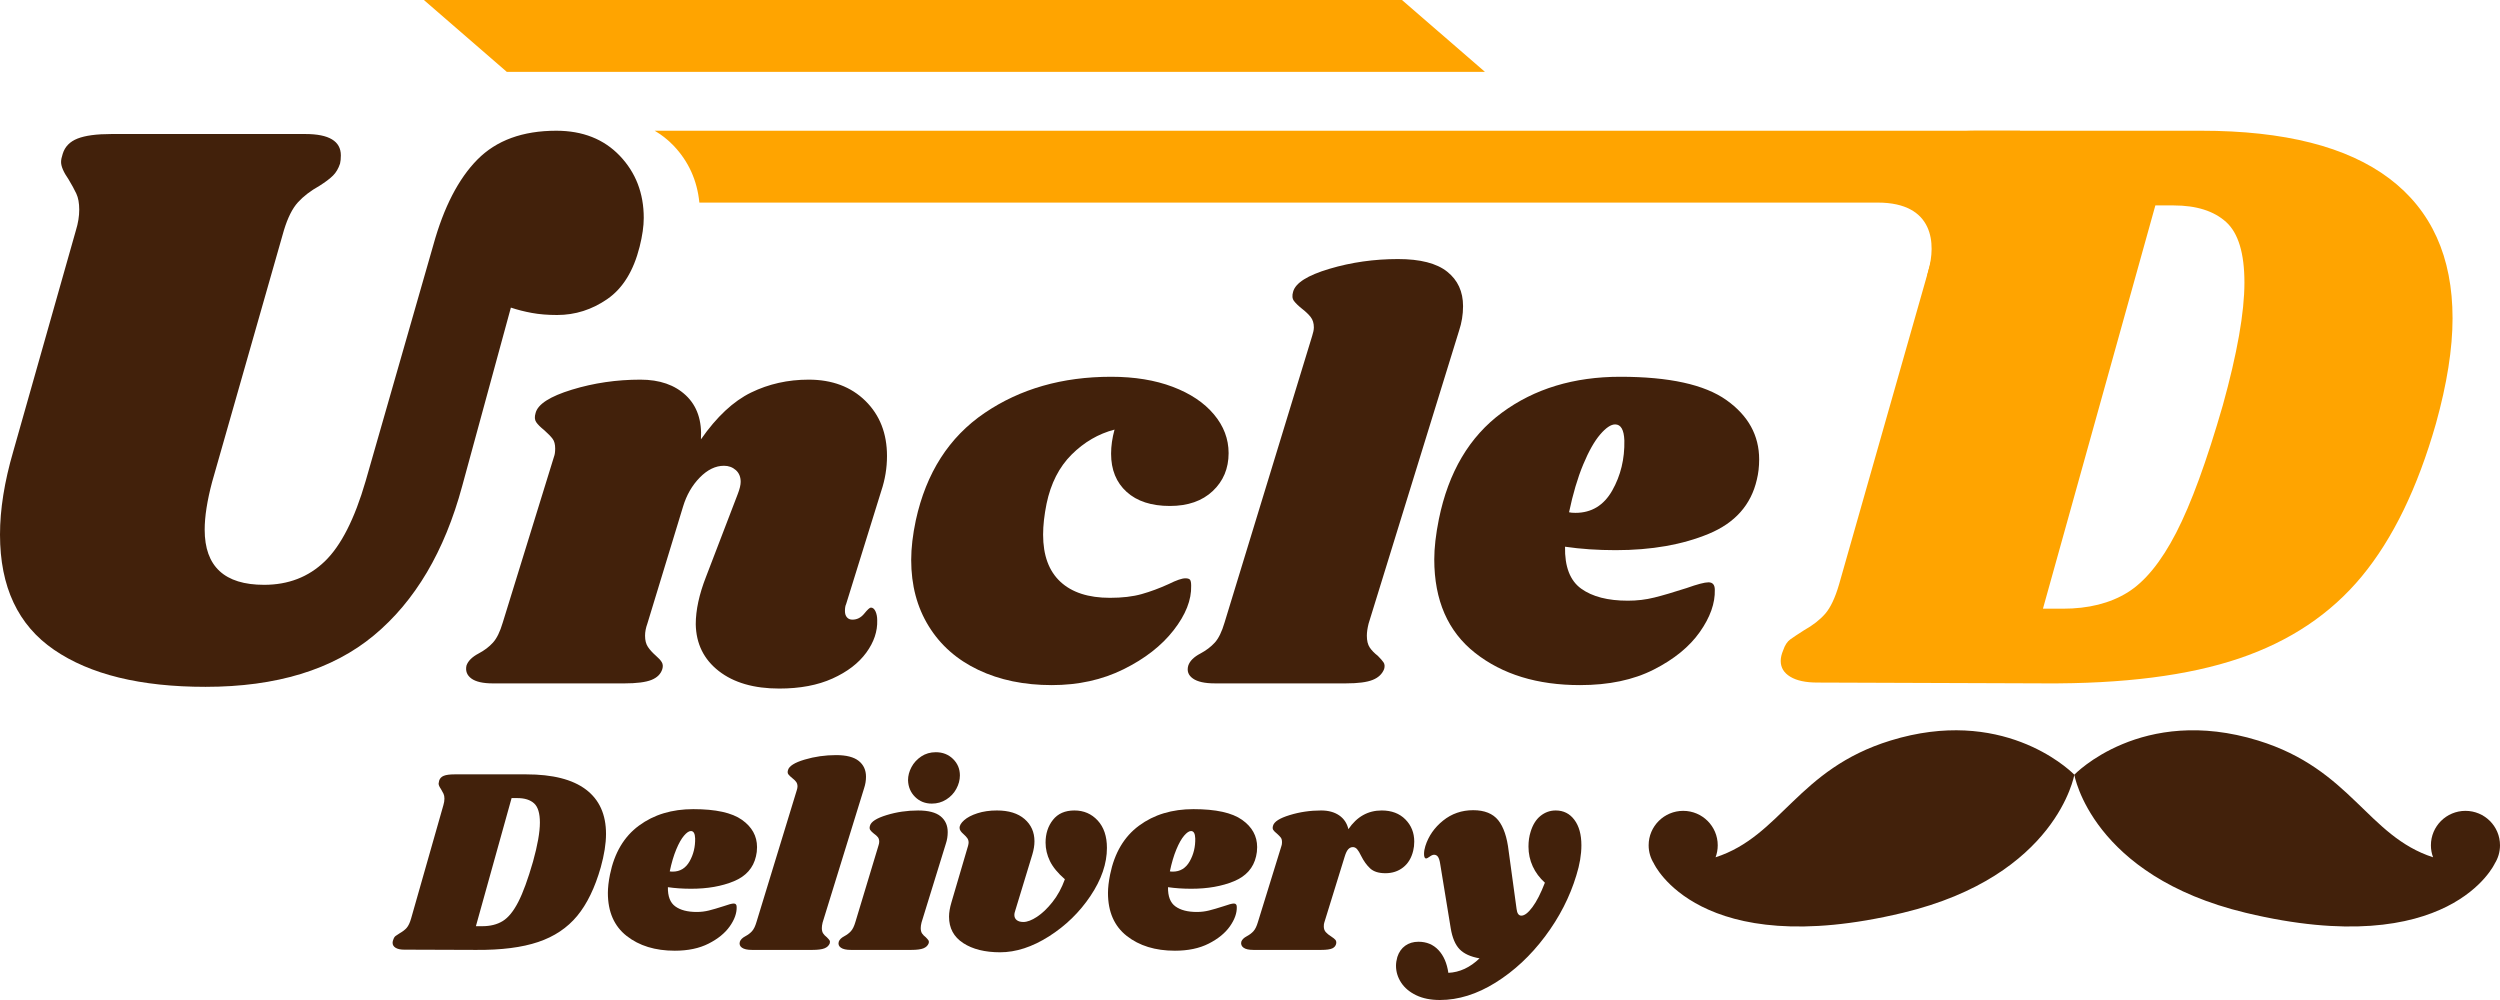
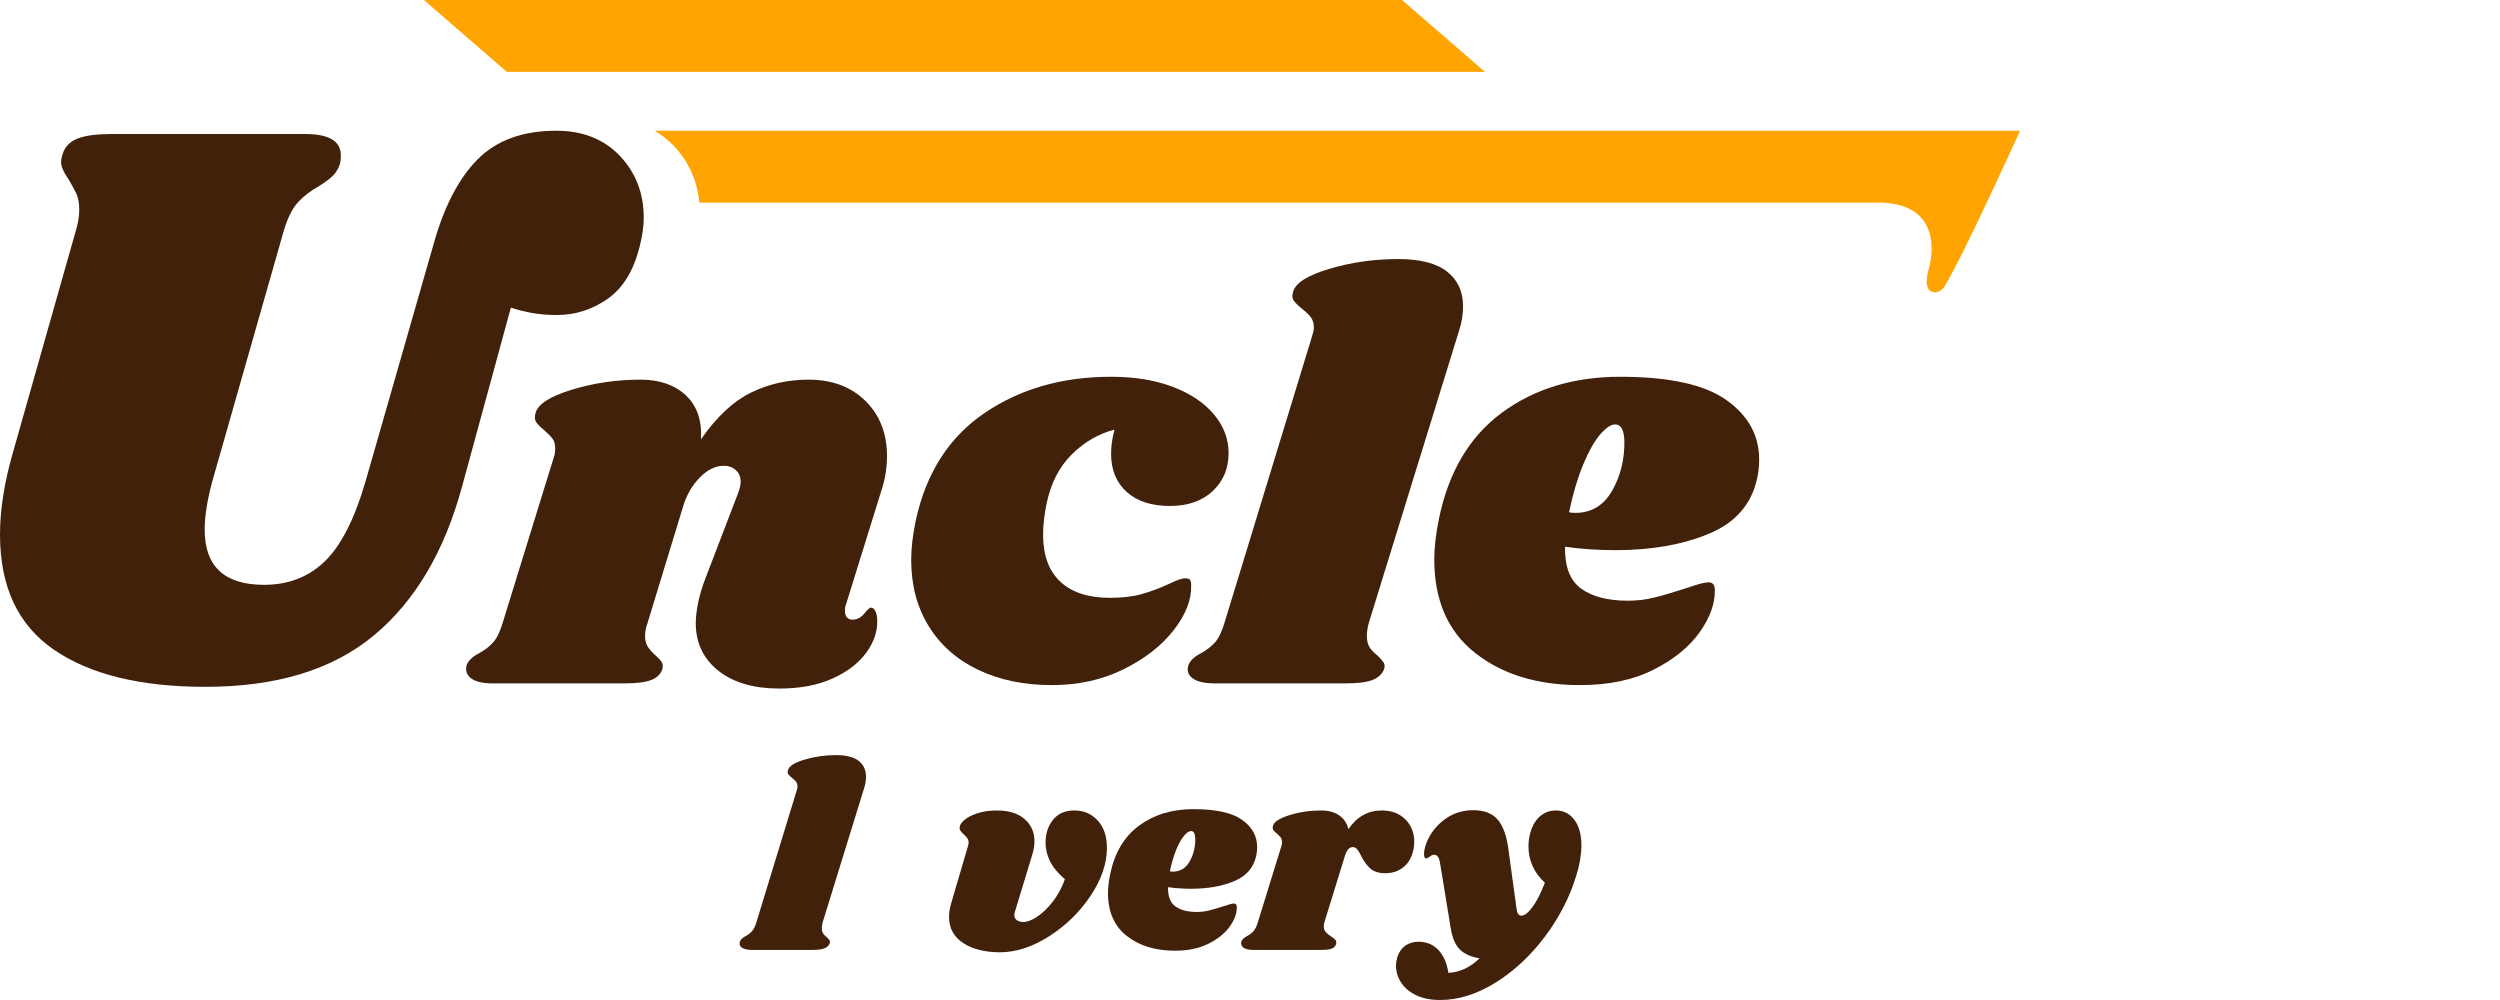
<svg xmlns="http://www.w3.org/2000/svg" width="140px" height="56px" viewBox="0 0 140 56" version="1.1">
  <title>home/img_logo</title>
  <g id="Page-1" stroke="none" stroke-width="1" fill="none" fill-rule="evenodd">
    <g id="Artboard" transform="translate(-22, -36)">
      <g id="Group" transform="translate(22, 36)">
-         <path d="M125.688,15.825 C125.688,14.184 125.346,13.053 124.663,12.433 C123.978,11.814 122.999,11.504 121.726,11.504 L120.7,11.504 L114.405,34.087 L115.524,34.087 C116.954,34.087 118.158,33.785 119.138,33.181 C120.117,32.577 121.026,31.462 121.865,29.835 C122.704,28.209 123.574,25.831 124.476,22.702 C125.284,19.791 125.688,17.498 125.688,15.825 M133.8,9.994 C136.162,11.775 137.343,14.385 137.343,17.823 C137.343,19.527 137.032,21.494 136.411,23.725 C135.385,27.319 134.002,30.168 132.261,32.275 C130.521,34.382 128.229,35.915 125.385,36.875 C122.541,37.836 118.896,38.299 114.452,38.269 L101.772,38.223 C101.119,38.223 100.614,38.115 100.256,37.897 C99.899,37.681 99.72,37.386 99.72,37.014 C99.72,36.828 99.767,36.627 99.86,36.411 C99.953,36.132 100.085,35.93 100.256,35.806 C100.428,35.683 100.684,35.512 101.025,35.295 C101.522,35.016 101.919,34.707 102.215,34.366 C102.509,34.025 102.766,33.483 102.984,32.739 L108.672,12.758 C108.795,12.356 108.858,11.968 108.858,11.596 C108.858,11.256 108.803,10.969 108.695,10.737 C108.586,10.504 108.438,10.234 108.251,9.924 C107.972,9.521 107.832,9.196 107.832,8.948 C107.832,8.855 107.863,8.685 107.925,8.437 C108.049,8.034 108.322,7.747 108.741,7.577 C109.161,7.407 109.806,7.321 110.676,7.321 L123.264,7.321 C127.926,7.321 131.437,8.212 133.8,9.994" id="Fill-23" fill="#FFA400" />
        <path d="M109.832,7.321 L104.01,7.321 L36.661,7.321 C37.045,7.547 37.4,7.821 37.718,8.154 C38.561,9.038 39.041,10.103 39.165,11.345 L102.789,11.345 L105.154,11.345 C108.347,11.345 108.401,13.708 107.993,15.143 C107.571,16.626 108.587,16.539 108.883,16.06 C109.922,14.382 113.125,7.321 113.125,7.321 L109.832,7.321 Z" id="Fill-25" fill="#FFA400" />
        <path d="M26.737,8.933 C27.8,7.859 29.271,7.321 31.152,7.321 C32.63,7.321 33.815,7.79 34.71,8.726 C35.603,9.664 36.05,10.822 36.05,12.204 C36.05,12.665 35.973,13.202 35.819,13.817 C35.479,15.169 34.879,16.143 34.017,16.742 C33.154,17.341 32.214,17.64 31.197,17.64 C30.672,17.64 30.204,17.602 29.787,17.525 C29.372,17.449 28.979,17.349 28.609,17.226 L25.882,27.222 C24.895,30.877 23.248,33.664 20.937,35.583 C18.626,37.503 15.483,38.463 11.508,38.463 C7.872,38.463 5.045,37.772 3.028,36.389 C1.009,35.008 0,32.858 0,29.94 C0,28.528 0.247,26.977 0.74,25.287 L4.252,12.896 C4.375,12.497 4.437,12.112 4.437,11.744 C4.437,11.375 4.383,11.076 4.275,10.845 C4.167,10.615 4.021,10.346 3.836,10.039 C3.559,9.641 3.42,9.318 3.42,9.072 C3.42,8.95 3.451,8.795 3.513,8.611 C3.636,8.212 3.913,7.928 4.345,7.759 C4.776,7.59 5.408,7.505 6.24,7.505 L17.101,7.505 C18.425,7.505 19.088,7.905 19.088,8.703 C19.088,8.887 19.072,9.042 19.042,9.164 C18.95,9.44 18.818,9.664 18.649,9.832 C18.48,10.001 18.225,10.193 17.887,10.408 C17.393,10.684 16.993,10.991 16.685,11.329 C16.376,11.667 16.114,12.189 15.899,12.896 L11.878,26.992 C11.601,28.036 11.462,28.926 11.462,29.664 C11.462,31.721 12.571,32.75 14.79,32.75 C16.145,32.75 17.278,32.313 18.186,31.437 C19.096,30.562 19.858,29.065 20.474,26.946 L24.265,13.725 C24.85,11.606 25.674,10.009 26.737,8.933" id="Fill-27" fill="#42210B" />
        <path d="M47.382,33.832 C47.338,33.918 47.317,34.047 47.317,34.218 C47.317,34.368 47.354,34.486 47.43,34.572 C47.505,34.658 47.607,34.7 47.737,34.7 C47.994,34.7 48.215,34.588 48.398,34.363 C48.58,34.138 48.704,34.025 48.769,34.025 C48.876,34.025 48.962,34.095 49.027,34.234 C49.091,34.374 49.124,34.539 49.124,34.732 C49.145,35.354 48.941,35.96 48.511,36.549 C48.08,37.139 47.451,37.622 46.623,37.996 C45.795,38.371 44.801,38.559 43.639,38.559 C42.22,38.559 41.091,38.232 40.252,37.578 C39.413,36.924 38.983,36.051 38.962,34.958 C38.962,34.165 39.155,33.275 39.542,32.289 L41.317,27.659 C41.424,27.38 41.478,27.155 41.478,26.983 C41.478,26.705 41.386,26.485 41.204,26.324 C41.021,26.163 40.8,26.083 40.543,26.083 C40.069,26.083 39.618,26.303 39.187,26.742 C38.757,27.182 38.446,27.723 38.252,28.366 L36.252,34.925 C36.166,35.161 36.123,35.387 36.123,35.601 C36.123,35.858 36.176,36.067 36.284,36.228 C36.391,36.389 36.542,36.555 36.736,36.726 C36.886,36.855 36.994,36.973 37.058,37.08 C37.123,37.187 37.134,37.316 37.091,37.466 C37.005,37.745 36.8,37.948 36.478,38.077 C36.155,38.205 35.65,38.27 34.962,38.27 L27.606,38.27 C27.047,38.27 26.644,38.179 26.396,37.996 C26.149,37.815 26.058,37.573 26.122,37.273 C26.209,37.016 26.435,36.79 26.799,36.597 C27.123,36.426 27.392,36.223 27.606,35.986 C27.82,35.751 28.004,35.376 28.155,34.861 L31.026,25.568 C31.068,25.462 31.09,25.311 31.09,25.118 C31.09,24.883 31.042,24.7 30.945,24.572 C30.848,24.443 30.692,24.282 30.477,24.09 C30.262,23.918 30.112,23.768 30.026,23.639 C29.939,23.51 29.929,23.339 29.994,23.125 C30.122,22.632 30.8,22.198 32.026,21.822 C33.252,21.447 34.531,21.26 35.864,21.26 C36.94,21.26 37.789,21.555 38.413,22.144 C39.037,22.734 39.317,23.554 39.252,24.604 C40.134,23.339 41.069,22.466 42.059,21.983 C43.048,21.501 44.123,21.26 45.285,21.26 C46.596,21.26 47.656,21.657 48.462,22.449 C49.269,23.243 49.672,24.272 49.672,25.536 C49.672,26.201 49.565,26.855 49.349,27.498 L47.382,33.832 Z" id="Fill-29" fill="#42210B" />
        <path d="M65.673,21.662 C66.662,22.037 67.431,22.551 67.979,23.205 C68.528,23.859 68.802,24.583 68.802,25.375 C68.802,26.233 68.506,26.94 67.915,27.497 C67.323,28.055 66.522,28.334 65.512,28.334 C64.479,28.334 63.672,28.071 63.092,27.546 C62.511,27.021 62.221,26.308 62.221,25.408 C62.221,24.979 62.285,24.529 62.414,24.057 C61.511,24.293 60.71,24.759 60.011,25.456 C59.312,26.153 58.845,27.069 58.608,28.205 C58.478,28.848 58.414,29.427 58.414,29.941 C58.414,31.099 58.737,31.978 59.382,32.578 C60.027,33.178 60.952,33.478 62.157,33.478 C62.845,33.478 63.436,33.409 63.93,33.27 C64.425,33.13 64.931,32.943 65.447,32.707 C65.877,32.493 66.189,32.385 66.382,32.385 C66.511,32.385 66.597,32.412 66.641,32.466 C66.684,32.52 66.705,32.632 66.705,32.803 C66.727,33.596 66.398,34.427 65.721,35.295 C65.044,36.163 64.108,36.892 62.914,37.481 C61.721,38.072 60.382,38.366 58.898,38.366 C57.35,38.366 55.978,38.082 54.785,37.514 C53.591,36.946 52.666,36.131 52.011,35.07 C51.354,34.009 51.027,32.771 51.027,31.356 C51.027,30.692 51.113,29.953 51.285,29.138 C51.865,26.48 53.15,24.475 55.14,23.125 C57.129,21.774 59.489,21.099 62.221,21.099 C63.532,21.099 64.683,21.287 65.673,21.662" id="Fill-31" fill="#42210B" />
        <path d="M81.044,15.215 C81.636,15.686 81.931,16.33 81.931,17.144 C81.931,17.616 81.856,18.077 81.705,18.527 L76.64,34.926 C76.576,35.183 76.544,35.408 76.544,35.601 C76.544,35.879 76.597,36.099 76.705,36.26 C76.813,36.421 76.963,36.576 77.157,36.726 C77.307,36.876 77.415,36.999 77.48,37.096 C77.544,37.192 77.554,37.316 77.512,37.466 C77.403,37.744 77.189,37.948 76.866,38.076 C76.544,38.205 76.049,38.269 75.382,38.269 L68.027,38.269 C67.469,38.269 67.059,38.179 66.802,37.996 C66.543,37.814 66.458,37.573 66.543,37.273 C66.629,37.015 66.855,36.791 67.221,36.598 C67.543,36.426 67.812,36.223 68.027,35.987 C68.242,35.751 68.425,35.376 68.576,34.861 L73.48,18.816 C73.543,18.623 73.576,18.462 73.576,18.334 C73.576,18.098 73.516,17.905 73.398,17.755 C73.28,17.605 73.124,17.455 72.931,17.305 C72.716,17.134 72.56,16.983 72.463,16.854 C72.366,16.726 72.35,16.555 72.414,16.34 C72.544,15.847 73.221,15.419 74.447,15.054 C75.673,14.689 76.952,14.507 78.285,14.507 C79.533,14.507 80.452,14.743 81.044,15.215" id="Fill-33" fill="#42210B" />
        <path d="M88.222,28.72 C89.126,28.72 89.813,28.302 90.287,27.466 C90.76,26.629 90.985,25.697 90.964,24.668 C90.942,24.068 90.771,23.767 90.448,23.767 C90.211,23.767 89.931,23.955 89.61,24.33 C89.287,24.706 88.969,25.268 88.657,26.018 C88.345,26.769 88.082,27.659 87.867,28.687 C87.953,28.709 88.071,28.72 88.222,28.72 M96.674,22.401 C97.9,23.269 98.513,24.379 98.513,25.729 C98.513,26.137 98.469,26.512 98.384,26.855 C98.061,28.269 97.163,29.282 95.69,29.893 C94.217,30.504 92.48,30.809 90.48,30.809 C89.469,30.809 88.523,30.745 87.642,30.616 C87.62,31.731 87.921,32.514 88.545,32.964 C89.169,33.414 90.039,33.639 91.158,33.639 C91.674,33.639 92.168,33.581 92.642,33.462 C93.114,33.345 93.717,33.168 94.448,32.932 C95.05,32.718 95.459,32.61 95.674,32.61 C95.91,32.61 96.029,32.75 96.029,33.028 C96.05,33.779 95.771,34.567 95.19,35.392 C94.609,36.217 93.749,36.919 92.609,37.497 C91.469,38.077 90.093,38.366 88.48,38.366 C86.093,38.366 84.136,37.766 82.608,36.565 C81.082,35.365 80.319,33.618 80.319,31.324 C80.319,30.681 80.404,29.931 80.577,29.073 C81.114,26.436 82.291,24.448 84.109,23.109 C85.926,21.769 88.136,21.099 90.738,21.099 C93.47,21.099 95.448,21.533 96.674,22.401" id="Fill-35" fill="#42210B" />
        <polygon id="Fill-37" fill="#FFA400" points="83.156 4.024 28.38 4.024 23.736 0 78.511 0" />
-         <path d="M30.234,46.065 C30.234,45.544 30.126,45.185 29.909,44.988 C29.691,44.791 29.38,44.693 28.976,44.693 L28.649,44.693 L26.65,51.867 L27.006,51.867 C27.46,51.867 27.842,51.771 28.153,51.579 C28.465,51.387 28.753,51.033 29.02,50.516 C29.286,50 29.563,49.244 29.849,48.25 C30.106,47.325 30.234,46.597 30.234,46.065 M32.811,44.213 C33.561,44.779 33.937,45.608 33.937,46.7 C33.937,47.241 33.838,47.866 33.641,48.575 C33.315,49.716 32.875,50.622 32.323,51.291 C31.769,51.961 31.041,52.447 30.138,52.752 C29.235,53.057 28.077,53.205 26.665,53.195 L22.636,53.181 C22.429,53.181 22.269,53.146 22.155,53.077 C22.042,53.008 21.985,52.915 21.985,52.797 C21.985,52.738 22,52.674 22.03,52.605 C22.059,52.516 22.101,52.453 22.155,52.413 C22.209,52.374 22.291,52.319 22.4,52.251 C22.557,52.162 22.684,52.064 22.777,51.956 C22.871,51.847 22.953,51.675 23.021,51.439 L24.829,45.091 C24.868,44.963 24.888,44.84 24.888,44.722 C24.888,44.613 24.871,44.523 24.836,44.449 C24.801,44.375 24.755,44.289 24.695,44.19 C24.606,44.063 24.562,43.959 24.562,43.881 C24.562,43.851 24.572,43.797 24.592,43.718 C24.631,43.59 24.717,43.499 24.851,43.445 C24.984,43.391 25.189,43.364 25.465,43.364 L29.464,43.364 C30.945,43.364 32.061,43.646 32.811,44.213" id="Fill-39" fill="#42210B" />
-         <path d="M37.669,48.811 C38.084,48.811 38.399,48.619 38.617,48.235 C38.834,47.851 38.937,47.424 38.928,46.95 C38.918,46.675 38.839,46.538 38.691,46.538 C38.582,46.538 38.454,46.623 38.306,46.796 C38.158,46.968 38.012,47.226 37.869,47.571 C37.726,47.915 37.605,48.323 37.506,48.796 C37.546,48.806 37.6,48.811 37.669,48.811 M41.549,45.91 C42.112,46.309 42.394,46.818 42.394,47.438 C42.394,47.625 42.374,47.797 42.334,47.954 C42.186,48.604 41.774,49.069 41.098,49.349 C40.421,49.63 39.624,49.77 38.706,49.77 C38.242,49.77 37.807,49.741 37.402,49.682 C37.393,50.193 37.53,50.553 37.817,50.759 C38.103,50.966 38.503,51.07 39.017,51.07 C39.254,51.07 39.481,51.042 39.698,50.988 C39.915,50.934 40.192,50.853 40.527,50.745 C40.804,50.646 40.992,50.597 41.09,50.597 C41.199,50.597 41.253,50.661 41.253,50.789 C41.263,51.134 41.135,51.495 40.868,51.874 C40.601,52.253 40.207,52.575 39.683,52.841 C39.16,53.107 38.528,53.24 37.787,53.24 C36.692,53.24 35.793,52.964 35.092,52.413 C34.391,51.862 34.041,51.06 34.041,50.007 C34.041,49.712 34.08,49.367 34.159,48.974 C34.405,47.762 34.946,46.85 35.781,46.235 C36.615,45.619 37.629,45.312 38.824,45.312 C40.078,45.312 40.987,45.511 41.549,45.91" id="Fill-41" fill="#42210B" />
        <path d="M48.088,42.611 C48.36,42.828 48.496,43.123 48.496,43.496 C48.496,43.713 48.461,43.924 48.392,44.132 L46.067,51.66 C46.038,51.778 46.023,51.882 46.023,51.97 C46.023,52.098 46.047,52.199 46.097,52.272 C46.146,52.347 46.215,52.418 46.304,52.487 C46.373,52.556 46.422,52.612 46.452,52.657 C46.482,52.701 46.486,52.757 46.467,52.826 C46.417,52.954 46.319,53.048 46.171,53.107 C46.023,53.166 45.795,53.195 45.489,53.195 L42.112,53.195 C41.856,53.195 41.668,53.154 41.549,53.07 C41.431,52.986 41.392,52.876 41.431,52.738 C41.471,52.62 41.574,52.517 41.742,52.428 C41.891,52.349 42.014,52.256 42.112,52.148 C42.211,52.039 42.295,51.866 42.364,51.631 L44.616,44.264 C44.645,44.176 44.66,44.102 44.66,44.043 C44.66,43.935 44.632,43.846 44.578,43.777 C44.524,43.708 44.453,43.64 44.363,43.57 C44.265,43.492 44.193,43.423 44.149,43.364 C44.105,43.305 44.097,43.226 44.127,43.127 C44.186,42.902 44.497,42.704 45.06,42.537 C45.623,42.37 46.21,42.286 46.822,42.286 C47.395,42.286 47.817,42.395 48.088,42.611" id="Fill-43" fill="#42210B" />
-         <path d="M53.368,42.5 C53.625,42.751 53.754,43.059 53.754,43.423 C53.754,43.679 53.687,43.93 53.553,44.176 C53.42,44.422 53.233,44.621 52.99,44.773 C52.748,44.926 52.479,45.002 52.183,45.002 C51.808,45.002 51.495,44.877 51.243,44.626 C50.991,44.375 50.86,44.063 50.85,43.689 C50.85,43.442 50.915,43.199 51.043,42.958 C51.171,42.717 51.354,42.518 51.591,42.36 C51.828,42.203 52.099,42.124 52.405,42.124 C52.791,42.124 53.111,42.25 53.368,42.5 M52.672,45.711 C52.939,45.928 53.072,46.223 53.072,46.597 C53.072,46.823 53.037,47.04 52.968,47.246 L51.606,51.66 C51.576,51.778 51.561,51.882 51.561,51.97 C51.561,52.098 51.586,52.199 51.635,52.273 C51.685,52.346 51.754,52.418 51.843,52.486 C51.912,52.556 51.961,52.612 51.991,52.656 C52.02,52.701 52.025,52.757 52.005,52.826 C51.956,52.954 51.858,53.048 51.71,53.107 C51.561,53.166 51.334,53.195 51.028,53.195 L47.651,53.195 C47.395,53.195 47.207,53.154 47.089,53.07 C46.97,52.986 46.931,52.876 46.97,52.738 C47.01,52.62 47.113,52.516 47.281,52.428 C47.429,52.349 47.552,52.256 47.651,52.147 C47.75,52.039 47.834,51.867 47.903,51.631 L49.191,47.364 C49.221,47.276 49.236,47.202 49.236,47.143 C49.236,47.035 49.211,46.948 49.162,46.884 C49.112,46.82 49.038,46.754 48.94,46.685 C48.841,46.606 48.772,46.538 48.733,46.478 C48.693,46.419 48.688,46.341 48.718,46.243 C48.777,46.016 49.088,45.817 49.651,45.645 C50.214,45.472 50.801,45.387 51.413,45.387 C51.986,45.387 52.405,45.495 52.672,45.711" id="Fill-45" fill="#42210B" />
        <path d="M61.47,45.947 C61.815,46.321 61.988,46.833 61.988,47.482 C61.988,48.358 61.682,49.254 61.069,50.169 C60.458,51.084 59.682,51.839 58.745,52.435 C57.806,53.031 56.893,53.328 56.005,53.328 C55.155,53.328 54.467,53.156 53.939,52.812 C53.41,52.467 53.146,51.975 53.146,51.335 C53.146,51.099 53.191,50.833 53.279,50.538 L54.212,47.364 C54.232,47.286 54.242,47.226 54.242,47.187 C54.242,47.089 54.218,47.005 54.168,46.937 C54.119,46.868 54.05,46.794 53.961,46.715 C53.813,46.587 53.738,46.474 53.738,46.375 C53.729,46.238 53.813,46.09 53.991,45.932 C54.168,45.775 54.417,45.645 54.738,45.542 C55.059,45.438 55.422,45.386 55.827,45.386 C56.488,45.386 57.004,45.546 57.375,45.866 C57.745,46.186 57.93,46.602 57.93,47.113 C57.93,47.34 57.89,47.586 57.811,47.851 L56.849,51.011 C56.818,51.099 56.804,51.173 56.804,51.232 C56.804,51.36 56.849,51.458 56.938,51.527 C57.026,51.596 57.15,51.631 57.308,51.631 C57.525,51.631 57.779,51.534 58.071,51.342 C58.362,51.151 58.651,50.876 58.937,50.516 C59.223,50.157 59.455,49.731 59.633,49.239 C59.238,48.895 58.959,48.555 58.796,48.221 C58.634,47.886 58.552,47.541 58.552,47.187 C58.552,46.685 58.69,46.26 58.967,45.911 C59.243,45.561 59.643,45.386 60.166,45.386 C60.69,45.386 61.124,45.573 61.47,45.947" id="Fill-47" fill="#42210B" />
        <path d="M65.676,48.811 C66.09,48.811 66.406,48.619 66.623,48.235 C66.841,47.851 66.944,47.424 66.934,46.95 C66.925,46.675 66.846,46.538 66.697,46.538 C66.589,46.538 66.461,46.623 66.312,46.796 C66.164,46.968 66.018,47.226 65.875,47.571 C65.733,47.915 65.611,48.323 65.513,48.796 C65.552,48.806 65.606,48.811 65.676,48.811 M69.556,45.91 C70.119,46.309 70.4,46.818 70.4,47.438 C70.4,47.625 70.38,47.797 70.341,47.954 C70.193,48.604 69.78,49.069 69.104,49.349 C68.428,49.63 67.631,49.77 66.713,49.77 C66.248,49.77 65.814,49.741 65.409,49.682 C65.399,50.193 65.537,50.553 65.824,50.759 C66.11,50.966 66.51,51.07 67.024,51.07 C67.26,51.07 67.487,51.042 67.704,50.988 C67.922,50.934 68.198,50.853 68.534,50.745 C68.81,50.646 68.998,50.597 69.097,50.597 C69.205,50.597 69.26,50.661 69.26,50.789 C69.27,51.134 69.141,51.495 68.875,51.874 C68.608,52.253 68.213,52.575 67.69,52.841 C67.166,53.107 66.535,53.24 65.794,53.24 C64.698,53.24 63.8,52.964 63.099,52.413 C62.397,51.862 62.047,51.06 62.047,50.007 C62.047,49.712 62.087,49.367 62.166,48.974 C62.412,47.762 62.953,46.85 63.788,46.235 C64.621,45.619 65.636,45.312 66.831,45.312 C68.085,45.312 68.993,45.511 69.556,45.91" id="Fill-49" fill="#42210B" />
        <path d="M78.702,45.888 C79.032,46.223 79.198,46.636 79.198,47.128 C79.198,47.315 79.178,47.488 79.138,47.645 C79.04,48.049 78.852,48.358 78.576,48.574 C78.3,48.791 77.969,48.9 77.584,48.9 C77.208,48.9 76.924,48.811 76.732,48.634 C76.539,48.457 76.369,48.221 76.221,47.925 C76.142,47.758 76.067,47.635 75.999,47.556 C75.93,47.478 75.851,47.438 75.762,47.438 C75.663,47.438 75.577,47.478 75.503,47.556 C75.429,47.635 75.362,47.773 75.303,47.969 L74.162,51.66 C74.142,51.709 74.133,51.783 74.133,51.882 C74.133,52.009 74.17,52.115 74.244,52.199 C74.318,52.283 74.419,52.364 74.547,52.443 C74.666,52.521 74.745,52.585 74.784,52.634 C74.824,52.684 74.838,52.748 74.829,52.826 C74.809,52.954 74.737,53.047 74.614,53.107 C74.49,53.166 74.281,53.195 73.985,53.195 L70.193,53.195 C69.936,53.195 69.751,53.154 69.638,53.07 C69.524,52.987 69.482,52.876 69.512,52.738 C69.551,52.62 69.655,52.517 69.823,52.428 C69.971,52.349 70.095,52.256 70.193,52.148 C70.292,52.039 70.376,51.867 70.445,51.631 L71.763,47.364 C71.783,47.315 71.792,47.246 71.792,47.158 C71.792,47.049 71.77,46.966 71.726,46.907 C71.681,46.848 71.61,46.773 71.511,46.685 C71.412,46.607 71.343,46.538 71.304,46.479 C71.265,46.42 71.259,46.341 71.289,46.243 C71.348,46.016 71.659,45.817 72.222,45.645 C72.785,45.472 73.372,45.386 73.985,45.386 C74.389,45.386 74.725,45.478 74.991,45.659 C75.258,45.841 75.431,46.099 75.51,46.434 C75.984,45.736 76.606,45.386 77.376,45.386 C77.929,45.386 78.371,45.554 78.702,45.888" id="Fill-51" fill="#42210B" />
        <path d="M88.165,45.91 C88.427,46.26 88.558,46.735 88.558,47.335 C88.558,47.857 88.464,48.418 88.276,49.018 C87.911,50.228 87.326,51.37 86.521,52.443 C85.717,53.515 84.794,54.376 83.752,55.026 C82.71,55.675 81.671,56 80.634,56 C80.121,56 79.679,55.912 79.308,55.734 C78.938,55.557 78.657,55.321 78.464,55.026 C78.272,54.731 78.176,54.415 78.176,54.081 C78.176,53.933 78.2,53.771 78.25,53.594 C78.339,53.318 78.487,53.107 78.694,52.959 C78.901,52.812 79.148,52.738 79.435,52.738 C79.888,52.738 80.261,52.893 80.553,53.203 C80.844,53.513 81.029,53.938 81.108,54.479 C81.74,54.45 82.323,54.18 82.855,53.667 C82.352,53.579 81.98,53.409 81.738,53.158 C81.496,52.908 81.33,52.517 81.241,51.985 L80.649,48.368 C80.62,48.181 80.577,48.051 80.523,47.977 C80.469,47.904 80.397,47.866 80.308,47.866 C80.239,47.866 80.158,47.901 80.064,47.97 C79.97,48.038 79.903,48.073 79.864,48.073 C79.785,48.073 79.746,47.989 79.746,47.822 C79.746,47.684 79.77,47.537 79.82,47.379 C79.998,46.818 80.328,46.344 80.812,45.954 C81.295,45.565 81.858,45.371 82.5,45.371 C83.132,45.371 83.598,45.559 83.9,45.932 C84.201,46.307 84.396,46.882 84.485,47.659 L84.929,50.907 C84.959,51.153 85.048,51.276 85.196,51.276 C85.373,51.276 85.581,51.116 85.818,50.796 C86.055,50.477 86.287,50.021 86.514,49.431 C86.218,49.165 85.991,48.86 85.833,48.516 C85.675,48.172 85.595,47.803 85.595,47.409 C85.595,47.104 85.635,46.828 85.714,46.582 C85.833,46.188 86.018,45.891 86.269,45.689 C86.521,45.487 86.805,45.386 87.121,45.386 C87.556,45.386 87.904,45.561 88.165,45.91" id="Fill-53" fill="#42210B" />
-         <path d="M105.868,41.471 C112.06,39.561 115.759,42.987 116.131,43.353 L116.162,43.384 C116.162,43.384 115.199,49.044 106.563,51.117 C95.121,53.864 92.615,48.353 92.615,48.353 C92.616,48.353 92.617,48.354 92.617,48.354 C92.431,48.059 92.324,47.71 92.324,47.336 C92.324,46.271 93.191,45.408 94.259,45.408 C95.327,45.408 96.193,46.271 96.193,47.336 C96.193,47.573 96.15,47.799 96.072,48.009 C99.759,46.811 100.653,43.079 105.868,41.471 Z M126.457,41.471 C131.672,43.079 132.566,46.811 136.252,48.008 C136.174,47.799 136.131,47.573 136.131,47.336 C136.131,46.271 136.997,45.408 138.066,45.408 C139.134,45.408 140,46.271 140,47.336 C140,47.71 139.893,48.059 139.708,48.355 L139.709,48.353 C139.709,48.353 137.204,53.864 125.761,51.117 C117.125,49.044 116.162,43.384 116.162,43.384 C116.162,43.384 119.92,39.454 126.457,41.471 Z" id="Combined-Shape" fill="#42210B" />
      </g>
    </g>
  </g>
</svg>